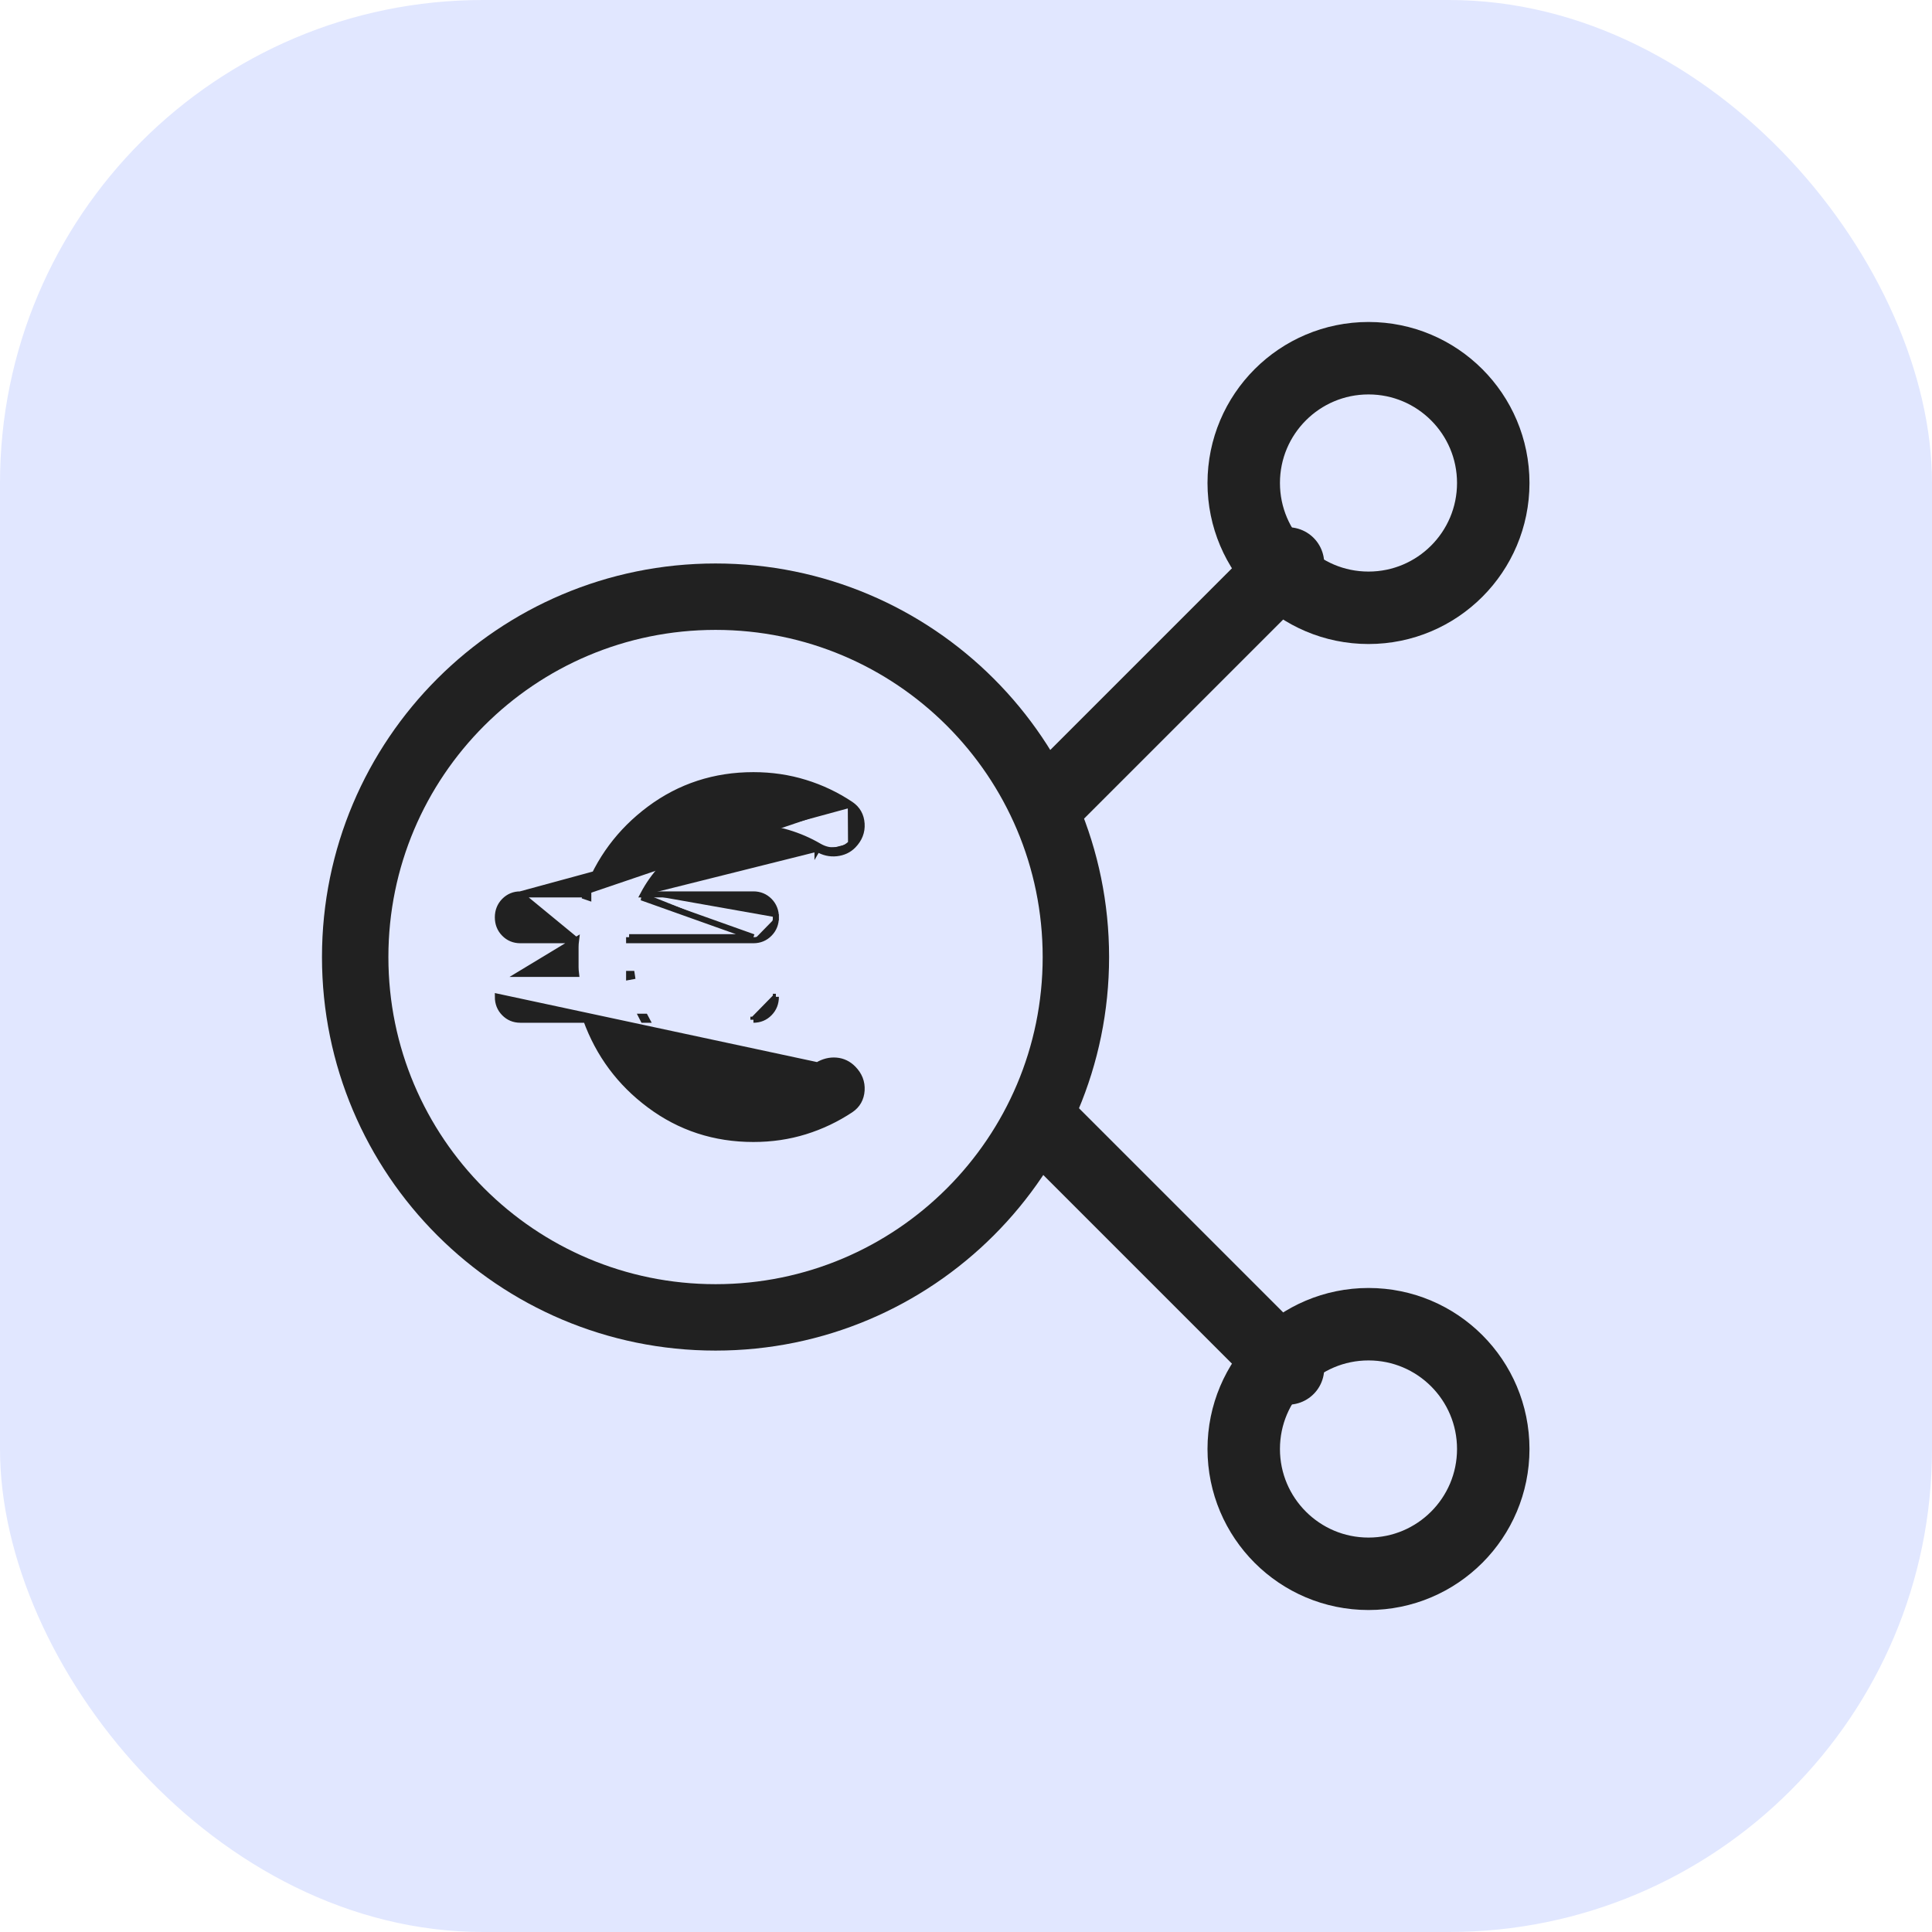
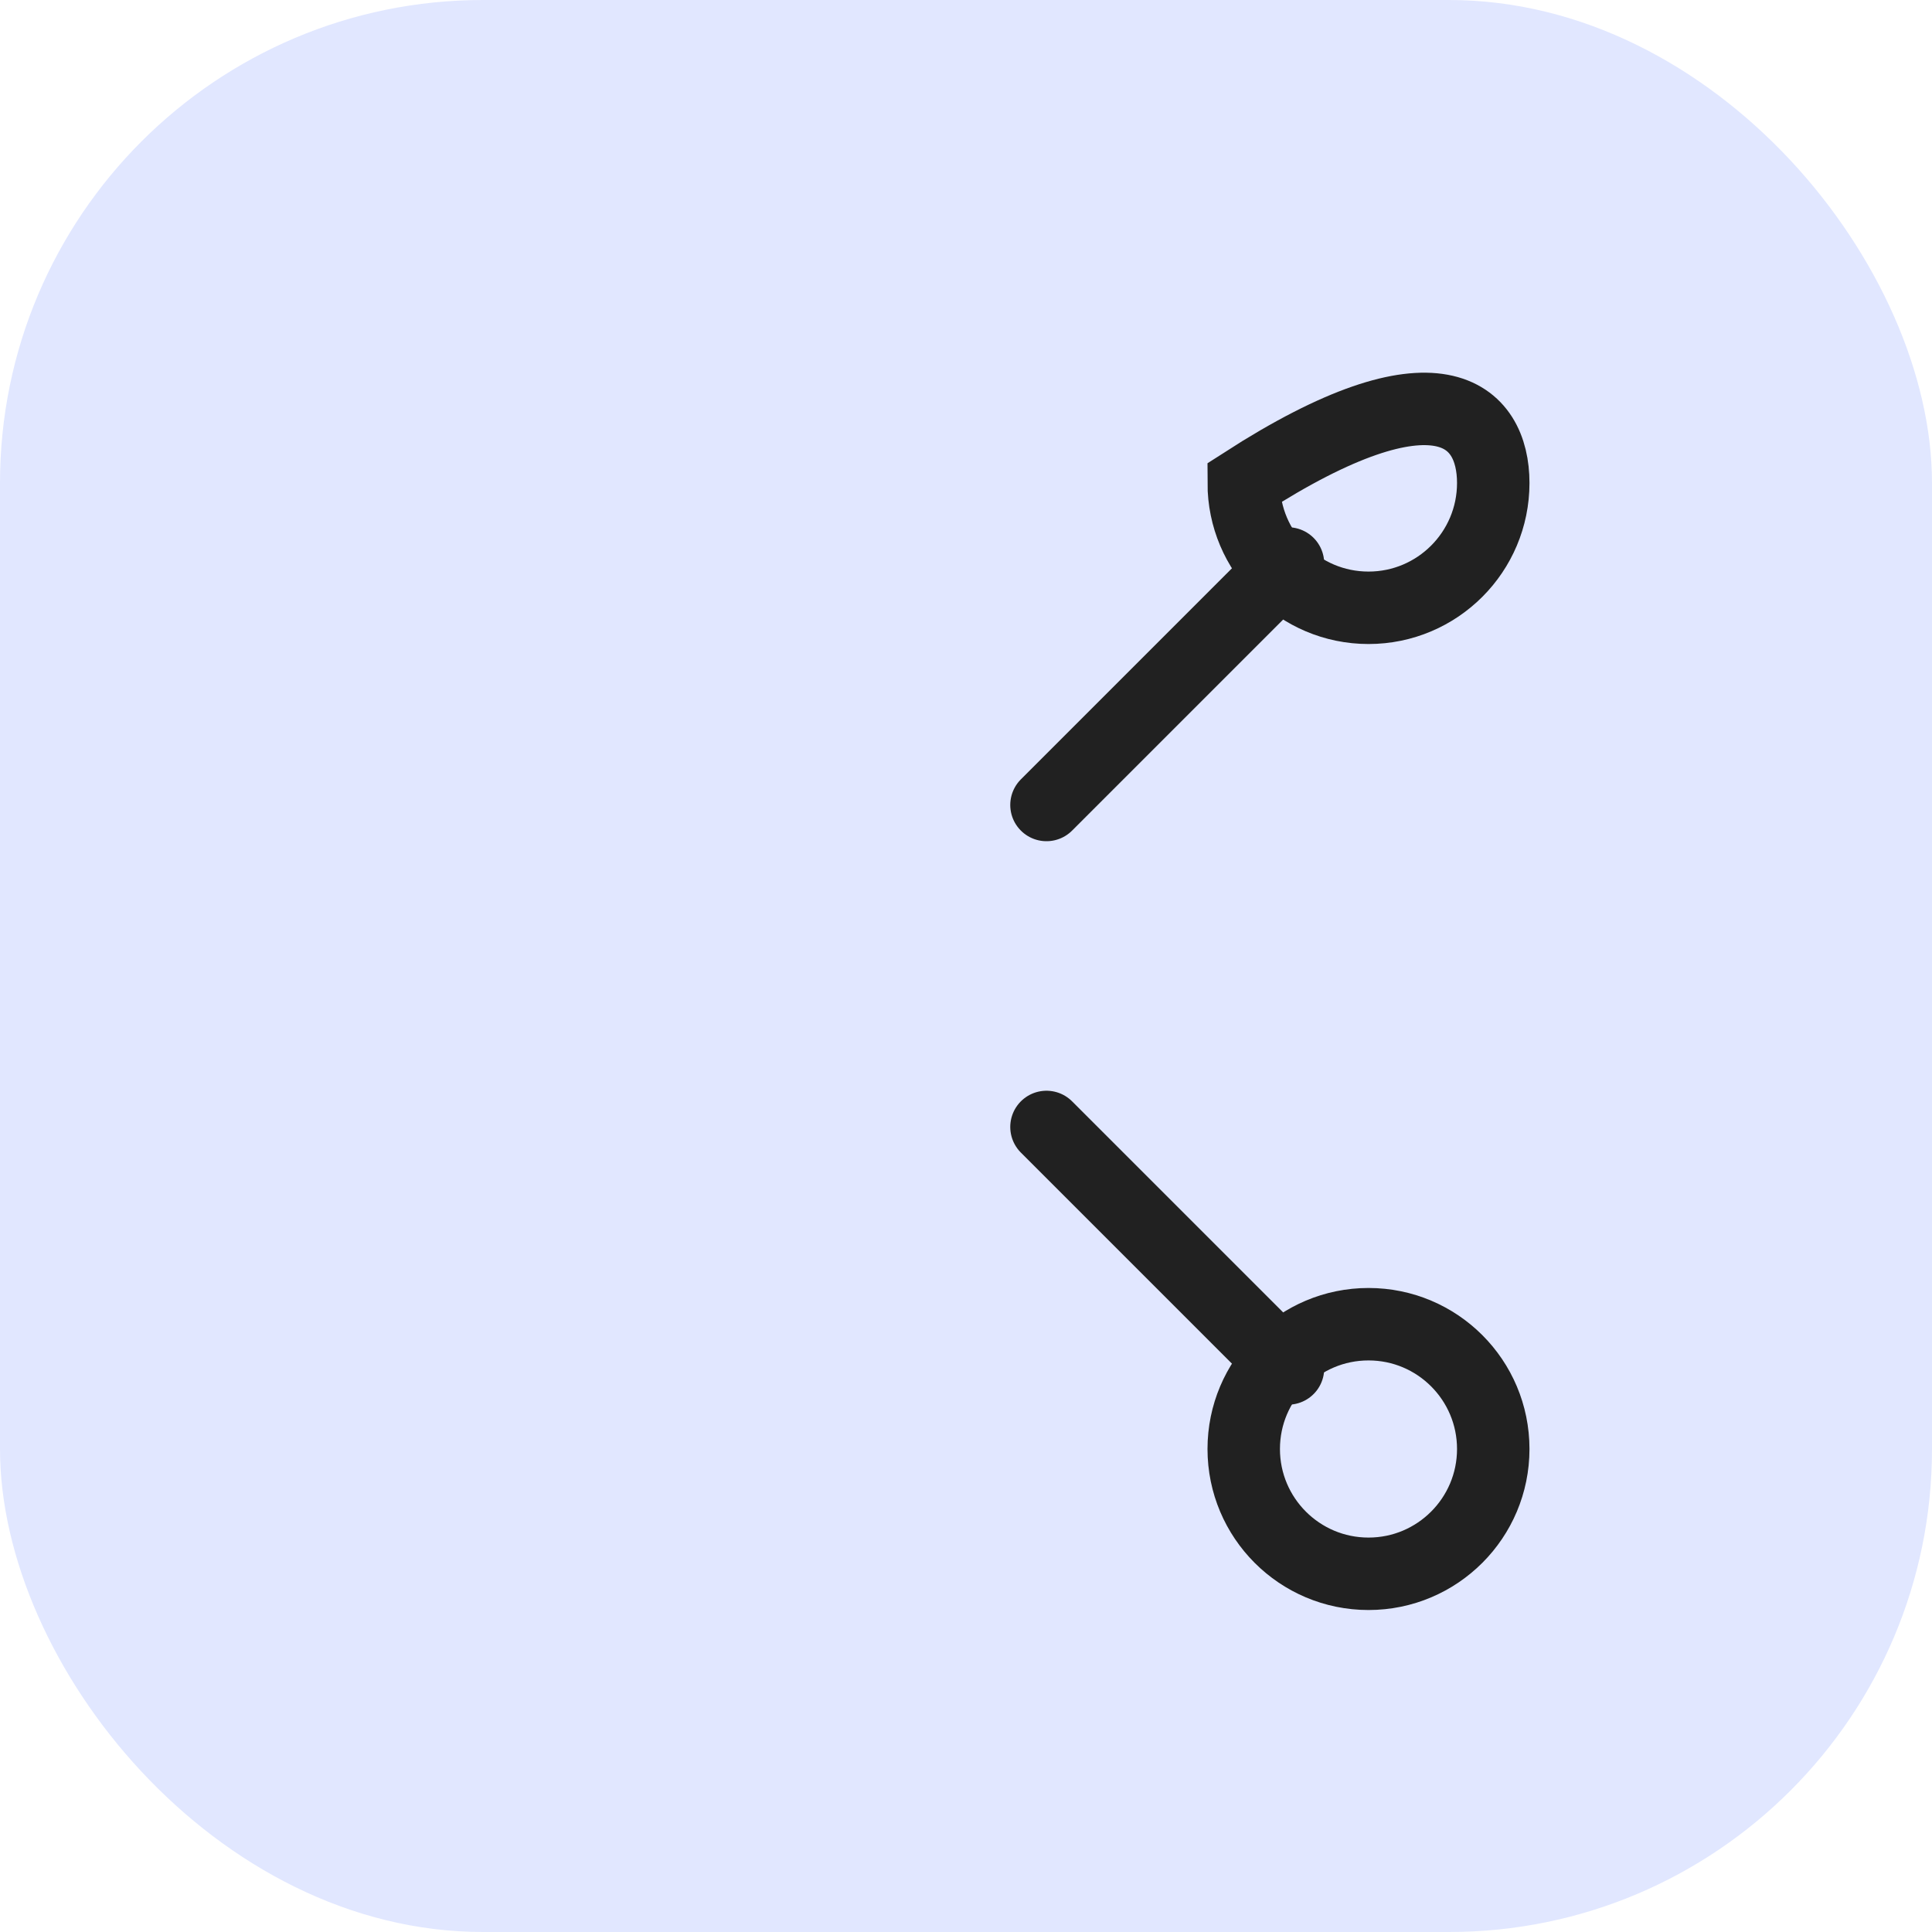
<svg xmlns="http://www.w3.org/2000/svg" width="32" height="32" viewBox="0 0 32 32" fill="none">
  <rect width="32" height="32" rx="8" fill="#E1E7FF" />
  <path d="M24.733 24C24.733 22.858 23.808 21.933 22.667 21.933C21.525 21.933 20.6 22.858 20.6 24C20.6 25.141 21.525 26.067 22.667 26.067C23.808 26.067 24.733 25.141 24.733 24Z" stroke="#212121" stroke-width="1.2" />
  <path d="M17.333 18.666L21.333 22.666" stroke="#212121" stroke-width="1.2" stroke-linecap="round" />
-   <path d="M24.733 8C24.733 9.141 23.808 10.067 22.667 10.067C21.525 10.067 20.6 9.141 20.6 8C20.6 6.859 21.525 5.933 22.667 5.933C23.808 5.933 24.733 6.859 24.733 8Z" stroke="#212121" stroke-width="1.2" />
+   <path d="M24.733 8C24.733 9.141 23.808 10.067 22.667 10.067C21.525 10.067 20.6 9.141 20.6 8C23.808 5.933 24.733 6.859 24.733 8Z" stroke="#212121" stroke-width="1.2" />
  <path d="M17.333 13.333L21.333 9.333" stroke="#212121" stroke-width="1.2" stroke-linecap="round" />
-   <path d="M14.092 13.325L14.092 13.325C14.202 13.4 14.262 13.507 14.271 13.643C14.28 13.779 14.232 13.899 14.132 14.002M14.092 13.325L14.096 13.967M14.092 13.325C13.857 13.168 13.605 13.048 13.335 12.965C13.064 12.881 12.779 12.839 12.479 12.839C11.836 12.839 11.262 13.026 10.76 13.4C10.268 13.767 9.918 14.238 9.709 14.814M14.092 13.325L8.618 14.814L9.709 14.814M14.132 14.002L14.096 13.967M14.132 14.002C14.132 14.002 14.132 14.002 14.132 14.002L14.096 13.967M14.132 14.002C14.059 14.077 13.966 14.12 13.857 14.132C13.746 14.144 13.64 14.12 13.54 14.06M14.096 13.967C14.032 14.033 13.95 14.071 13.851 14.082C13.752 14.093 13.657 14.071 13.565 14.017C13.404 13.923 13.233 13.849 13.05 13.794C12.868 13.739 12.678 13.712 12.479 13.712C12.077 13.712 11.711 13.818 11.381 14.029C11.068 14.23 10.825 14.492 10.655 14.814H10.711M13.54 14.06C13.54 14.06 13.54 14.06 13.54 14.06L13.565 14.017L13.54 14.059C13.54 14.059 13.54 14.059 13.54 14.06ZM13.54 14.06C13.383 13.968 13.215 13.896 13.036 13.842C12.859 13.789 12.673 13.762 12.479 13.762C12.086 13.762 11.73 13.865 11.408 14.071C11.11 14.263 10.877 14.51 10.711 14.814M10.711 14.814C10.703 14.831 10.694 14.847 10.685 14.864H10.629L12.479 15.523M10.711 14.814H12.479C12.583 14.814 12.673 14.851 12.745 14.924C12.816 14.997 12.851 15.088 12.851 15.193M12.851 15.193H12.801L12.851 15.194C12.851 15.194 12.851 15.194 12.851 15.193ZM12.851 15.193C12.851 15.299 12.816 15.39 12.744 15.463C12.673 15.536 12.583 15.573 12.479 15.573M12.479 15.573L12.479 15.523M12.479 15.573H12.479V15.523M12.479 15.573H10.462M12.479 15.523H10.42M10.462 15.573C10.464 15.559 10.467 15.546 10.469 15.531L10.42 15.523M10.462 15.573H10.42V15.523M10.462 15.573L10.42 15.523M9.541 15.573C9.536 15.613 9.533 15.651 9.533 15.687V16.017C9.533 16.052 9.536 16.091 9.541 16.131H8.618H8.618L9.541 15.573ZM9.541 15.573H8.618C8.514 15.573 8.424 15.536 8.353 15.463C8.281 15.39 8.246 15.299 8.246 15.193M9.541 15.573L8.618 14.814H8.618C8.514 14.814 8.425 14.851 8.353 14.924C8.282 14.997 8.246 15.088 8.246 15.193M8.246 15.193C8.246 15.193 8.246 15.193 8.246 15.193L8.296 15.193H8.246C8.246 15.193 8.246 15.193 8.246 15.193ZM9.709 14.814C9.705 14.825 9.701 14.836 9.697 14.848L9.744 14.864V14.814H9.709ZM12.479 16.89L12.479 16.84V16.89H12.479ZM12.479 16.89C12.583 16.89 12.673 16.853 12.744 16.78C12.816 16.707 12.851 16.616 12.851 16.51M12.479 16.89L12.851 16.51M12.851 16.51C12.851 16.51 12.851 16.51 12.851 16.51L12.801 16.51H12.851ZM10.685 16.84H10.629C10.637 16.856 10.646 16.873 10.655 16.89H10.711C10.702 16.873 10.694 16.856 10.685 16.84ZM8.246 16.51C8.246 16.616 8.281 16.707 8.353 16.78C8.424 16.853 8.514 16.89 8.618 16.89H9.709C9.918 17.465 10.268 17.937 10.76 18.303C11.262 18.678 11.836 18.865 12.479 18.865C12.779 18.865 13.064 18.823 13.335 18.739C13.605 18.655 13.857 18.535 14.092 18.379L14.092 18.379C14.202 18.304 14.262 18.196 14.271 18.061C14.28 17.925 14.232 17.804 14.132 17.702C14.054 17.622 13.96 17.576 13.851 17.567C13.743 17.558 13.639 17.585 13.54 17.644L8.246 16.51ZM10.462 16.131H10.42V16.181L10.469 16.172C10.467 16.158 10.464 16.145 10.462 16.131Z" fill="#212121" stroke="#212121" stroke-width="0.1" />
-   <path d="M17.82 15.852C17.82 19.148 15.148 21.82 11.852 21.82C8.555 21.82 5.883 19.148 5.883 15.852C5.883 12.555 8.555 9.883 11.852 9.883C15.148 9.883 17.82 12.555 17.82 15.852Z" stroke="#212121" stroke-width="1.1" />
</svg>